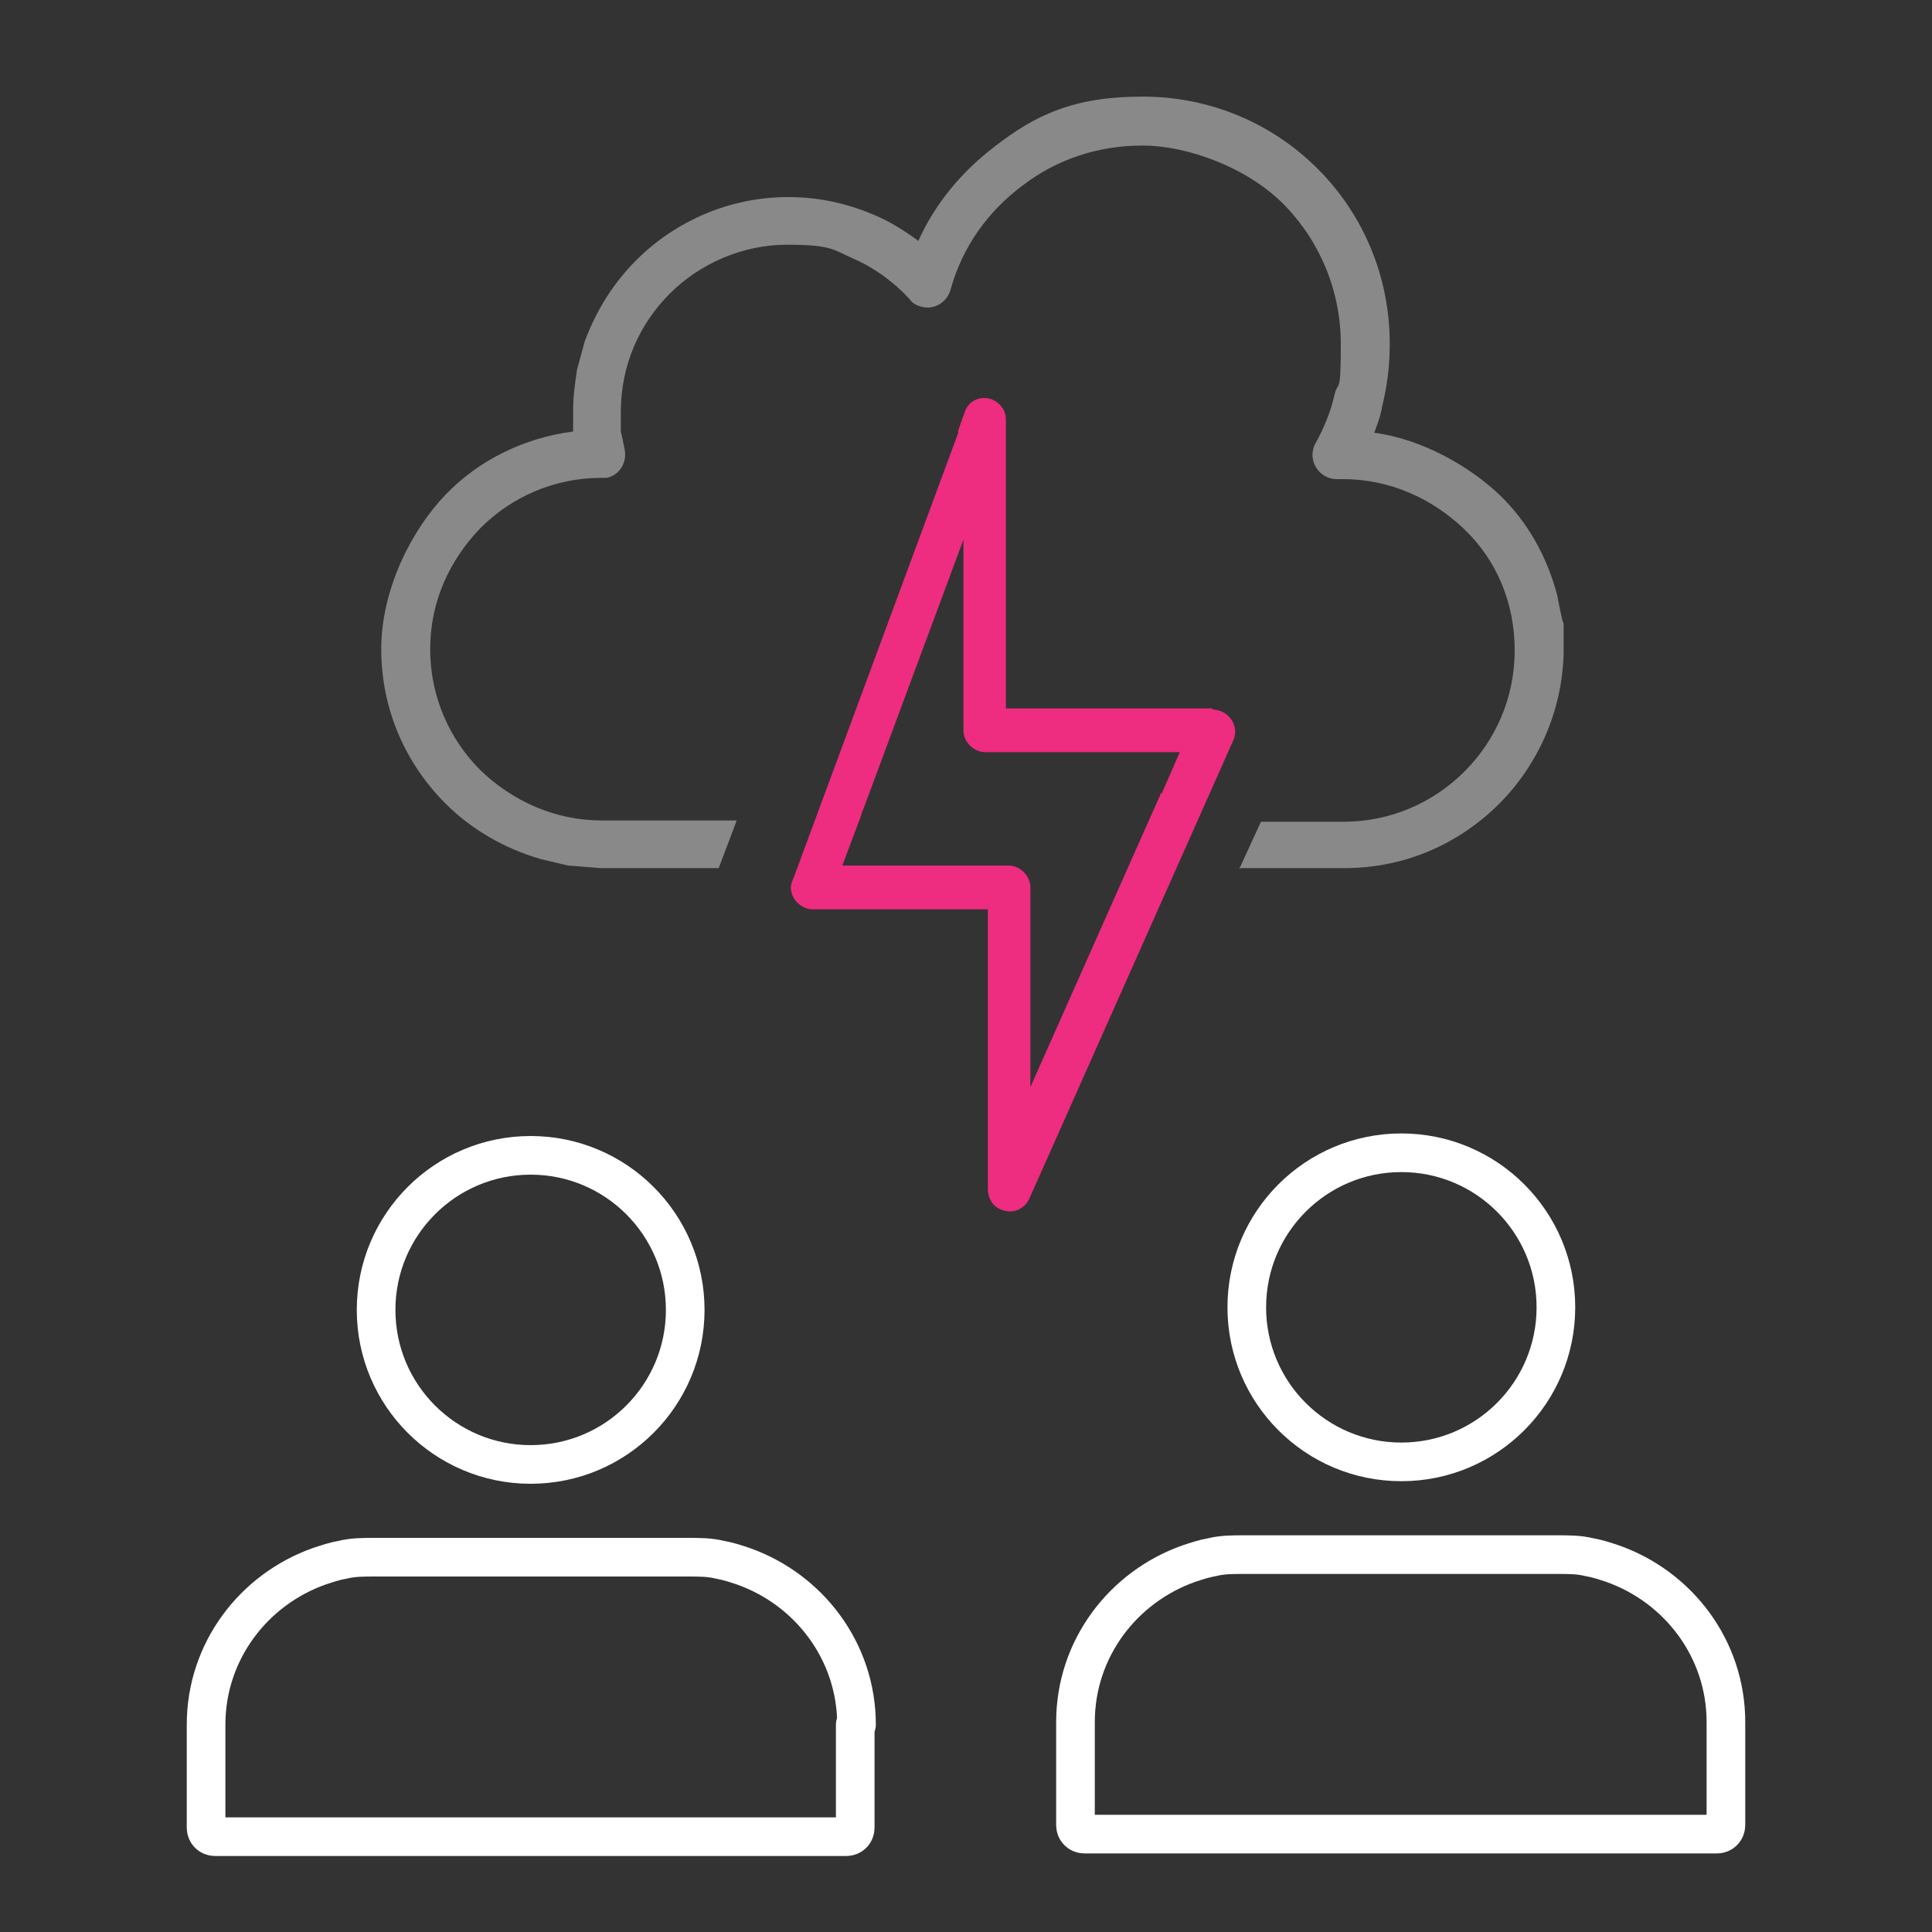
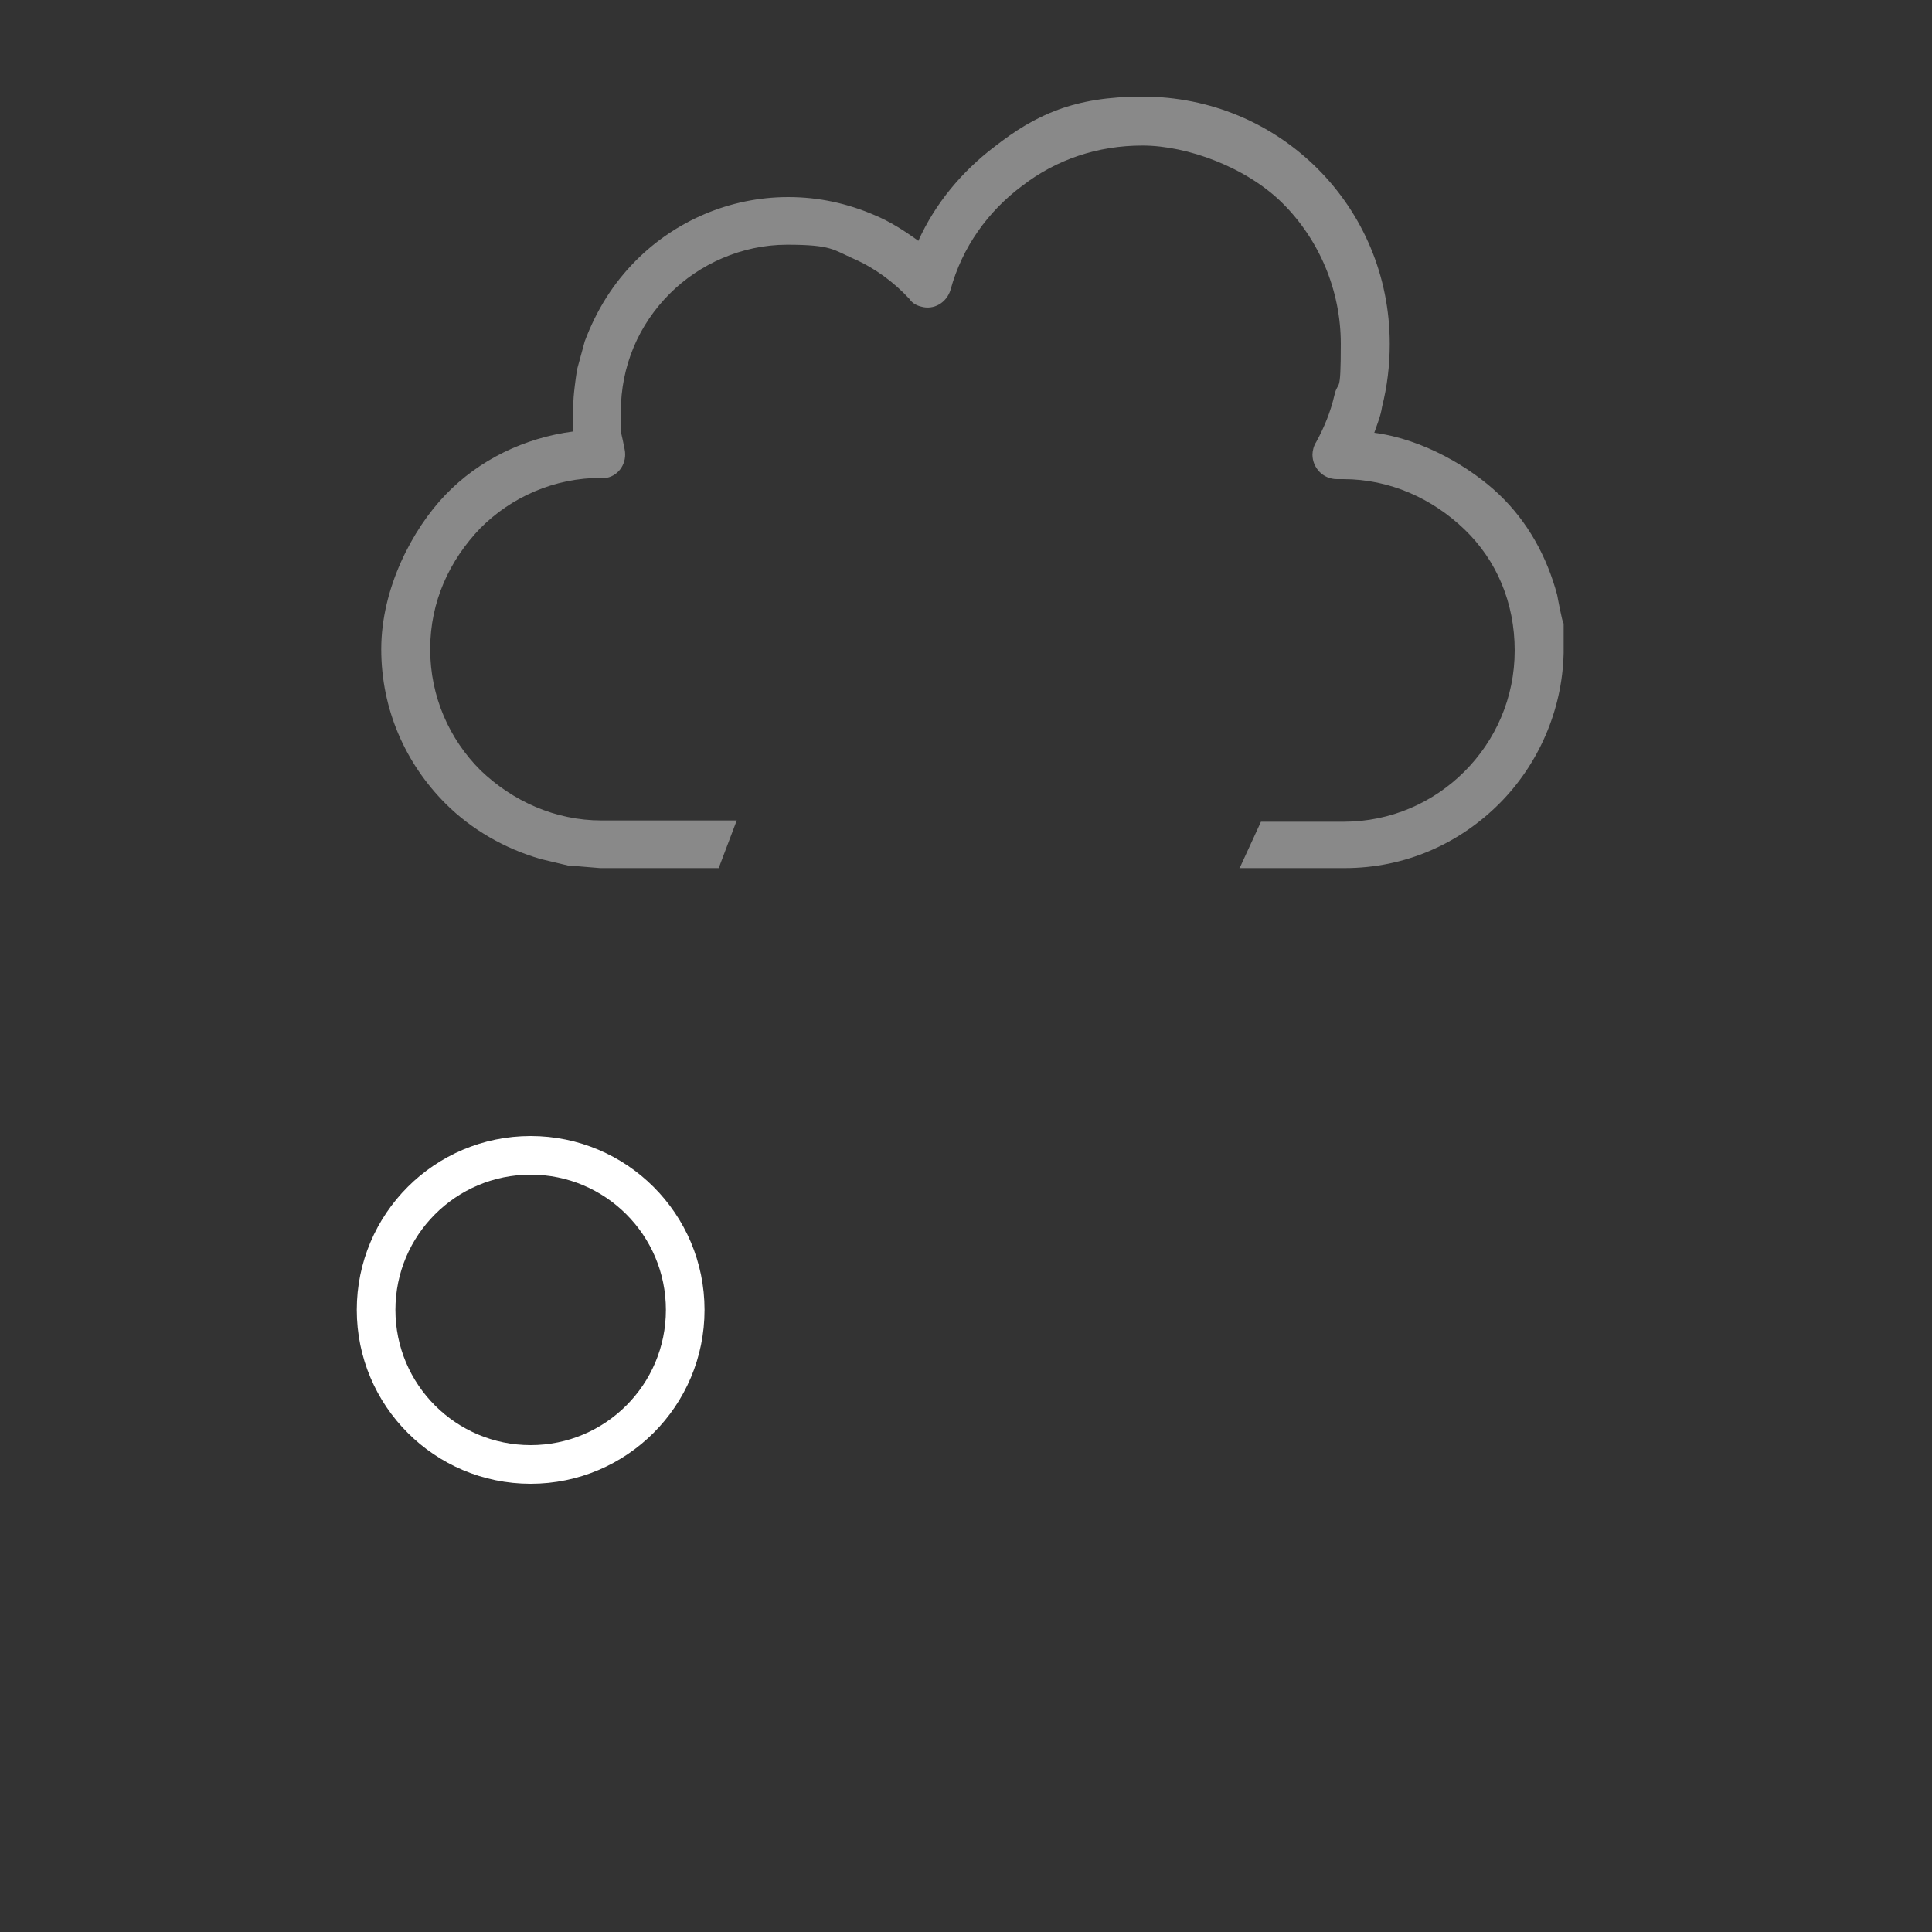
<svg xmlns="http://www.w3.org/2000/svg" id="Layer_1" version="1.1" viewBox="0 0 150 150">
  <rect x="0" y="0" width="150" height="150" fill="#333333" stroke="none" />
  <defs>
    <style>
      .st0 {
        fill: none;
        stroke: #fff;
        stroke-linecap: round;
        stroke-linejoin: round;
        stroke-width: 3px;
      }

      .st1 {
        fill: #ee2c80;
      }

      .st2 {
        fill: #898989;
        fill-rule: evenodd;
      }
    </style>
  </defs>
  <path class="st2" d="M96.3,67.4h8.1c4.7,0,8.9-1.9,12-5,3-3,4.9-7.2,5-11.7v-2.3c-.1,0-.5-2.2-.5-2.2-.8-3-2.3-5.7-4.5-7.8s-5.9-4.3-9.7-4.8c.2-.6.5-1.3.6-2,.4-1.6.6-3.2.6-4.9,0-5.3-2.1-10.1-5.6-13.6-3.5-3.5-8.3-5.6-13.6-5.6s-8.3,1.4-11.5,3.9c-2.5,1.9-4.6,4.4-5.9,7.3-1.1-.8-2.2-1.5-3.4-2-2.1-.9-4.3-1.4-6.7-1.4-4.6,0-8.8,1.9-11.8,4.9-1.8,1.8-3.1,3.9-4,6.3l-.3,1.1-.3,1.1c-.3,2-.3,2.6-.3,3.2s0,1.1,0,1.6c-3.8.5-7.3,2.2-9.9,4.9s-5,7.3-5,12,1.9,8.9,5,12c2,2,4.6,3.5,7.4,4.3l2.1.5c.2,0,2.4.2,2.5.2h9.2l1.4-3.7h-10.5c-3.6,0-6.9-1.5-9.4-3.9-2.4-2.4-3.9-5.7-3.9-9.4s1.5-6.9,3.9-9.4c2.4-2.4,5.7-3.9,9.4-3.9h0c.1,0,.3,0,.4,0,1-.2,1.6-1.2,1.4-2.2-.1-.5-.2-1-.3-1.4,0-.5,0-1,0-1.5,0-3.6,1.4-6.8,3.8-9.2,2.3-2.3,5.6-3.8,9.1-3.8s3.6.4,5.2,1.1c1.6.7,3.1,1.8,4.3,3.1.2.3.5.5.9.6,1,.3,2-.3,2.3-1.3.9-3.3,2.9-6.1,5.6-8.1,2.6-2,5.8-3.1,9.3-3.1s8.1,1.7,10.9,4.5,4.5,6.7,4.5,10.9-.2,2.7-.5,4c-.3,1.3-.8,2.5-1.4,3.6-.2.3-.3.7-.3,1,0,1,.8,1.9,1.9,1.9h.5c3.6,0,6.9,1.5,9.4,3.9s3.9,5.7,3.9,9.4-1.5,7-3.9,9.4c-2.4,2.4-5.7,3.9-9.4,3.9h-6.4l-1.7,3.7Z" />
-   <path class="st1" d="M94.1,55h-16v-22.4c0-.7-.4-1.3-1.1-1.6-.9-.3-1.8.1-2.1,1l-.5,1.4c0,0,0,.1,0,.2l-12.8,34.6c-.1.2-.2.5-.2.7,0,.9.8,1.7,1.7,1.7h13.6v21.8h0c0,.6.4,1.3,1,1.5.9.4,1.8,0,2.2-.8l15.8-35.5c.1-.2.2-.5.2-.8,0-.9-.8-1.7-1.7-1.7ZM90.1,61.6c0,0,0,.2-.1.3l-10,22.5v-15.5c0-.9-.8-1.7-1.7-1.7h-12.9l1.5-4c0,0,0-.2.1-.3l7.8-21v14.8c0,.9.8,1.7,1.7,1.7h15.1l-1.4,3.2Z" />
  <g>
    <g>
-       <path class="st0" d="M66.4,133.9v8c0,.4-.3.7-.7.7H16.7c-.4,0-.7-.3-.7-.7v-8c0-5.7,3.7-10.5,8.8-12.3.6-.2,1.2-.4,1.8-.5.8-.2,1.6-.2,2.5-.2h24.3c.9,0,1.7,0,2.5.2.6.1,1.2.3,1.8.5,5.1,1.8,8.8,6.6,8.8,12.3Z" />
      <circle class="st0" cx="41.2" cy="101.7" r="12" />
    </g>
    <g>
-       <path class="st0" d="M134,133.7v8c0,.4-.3.7-.7.7h-49.1c-.4,0-.7-.3-.7-.7v-8c0-5.7,3.7-10.5,8.8-12.3.6-.2,1.2-.4,1.8-.5.8-.2,1.6-.2,2.5-.2h24.3c.9,0,1.7,0,2.5.2.6.1,1.2.3,1.8.5,5.1,1.8,8.8,6.6,8.8,12.3Z" />
-       <circle class="st0" cx="108.8" cy="101.5" r="12" />
-     </g>
+       </g>
  </g>
</svg>